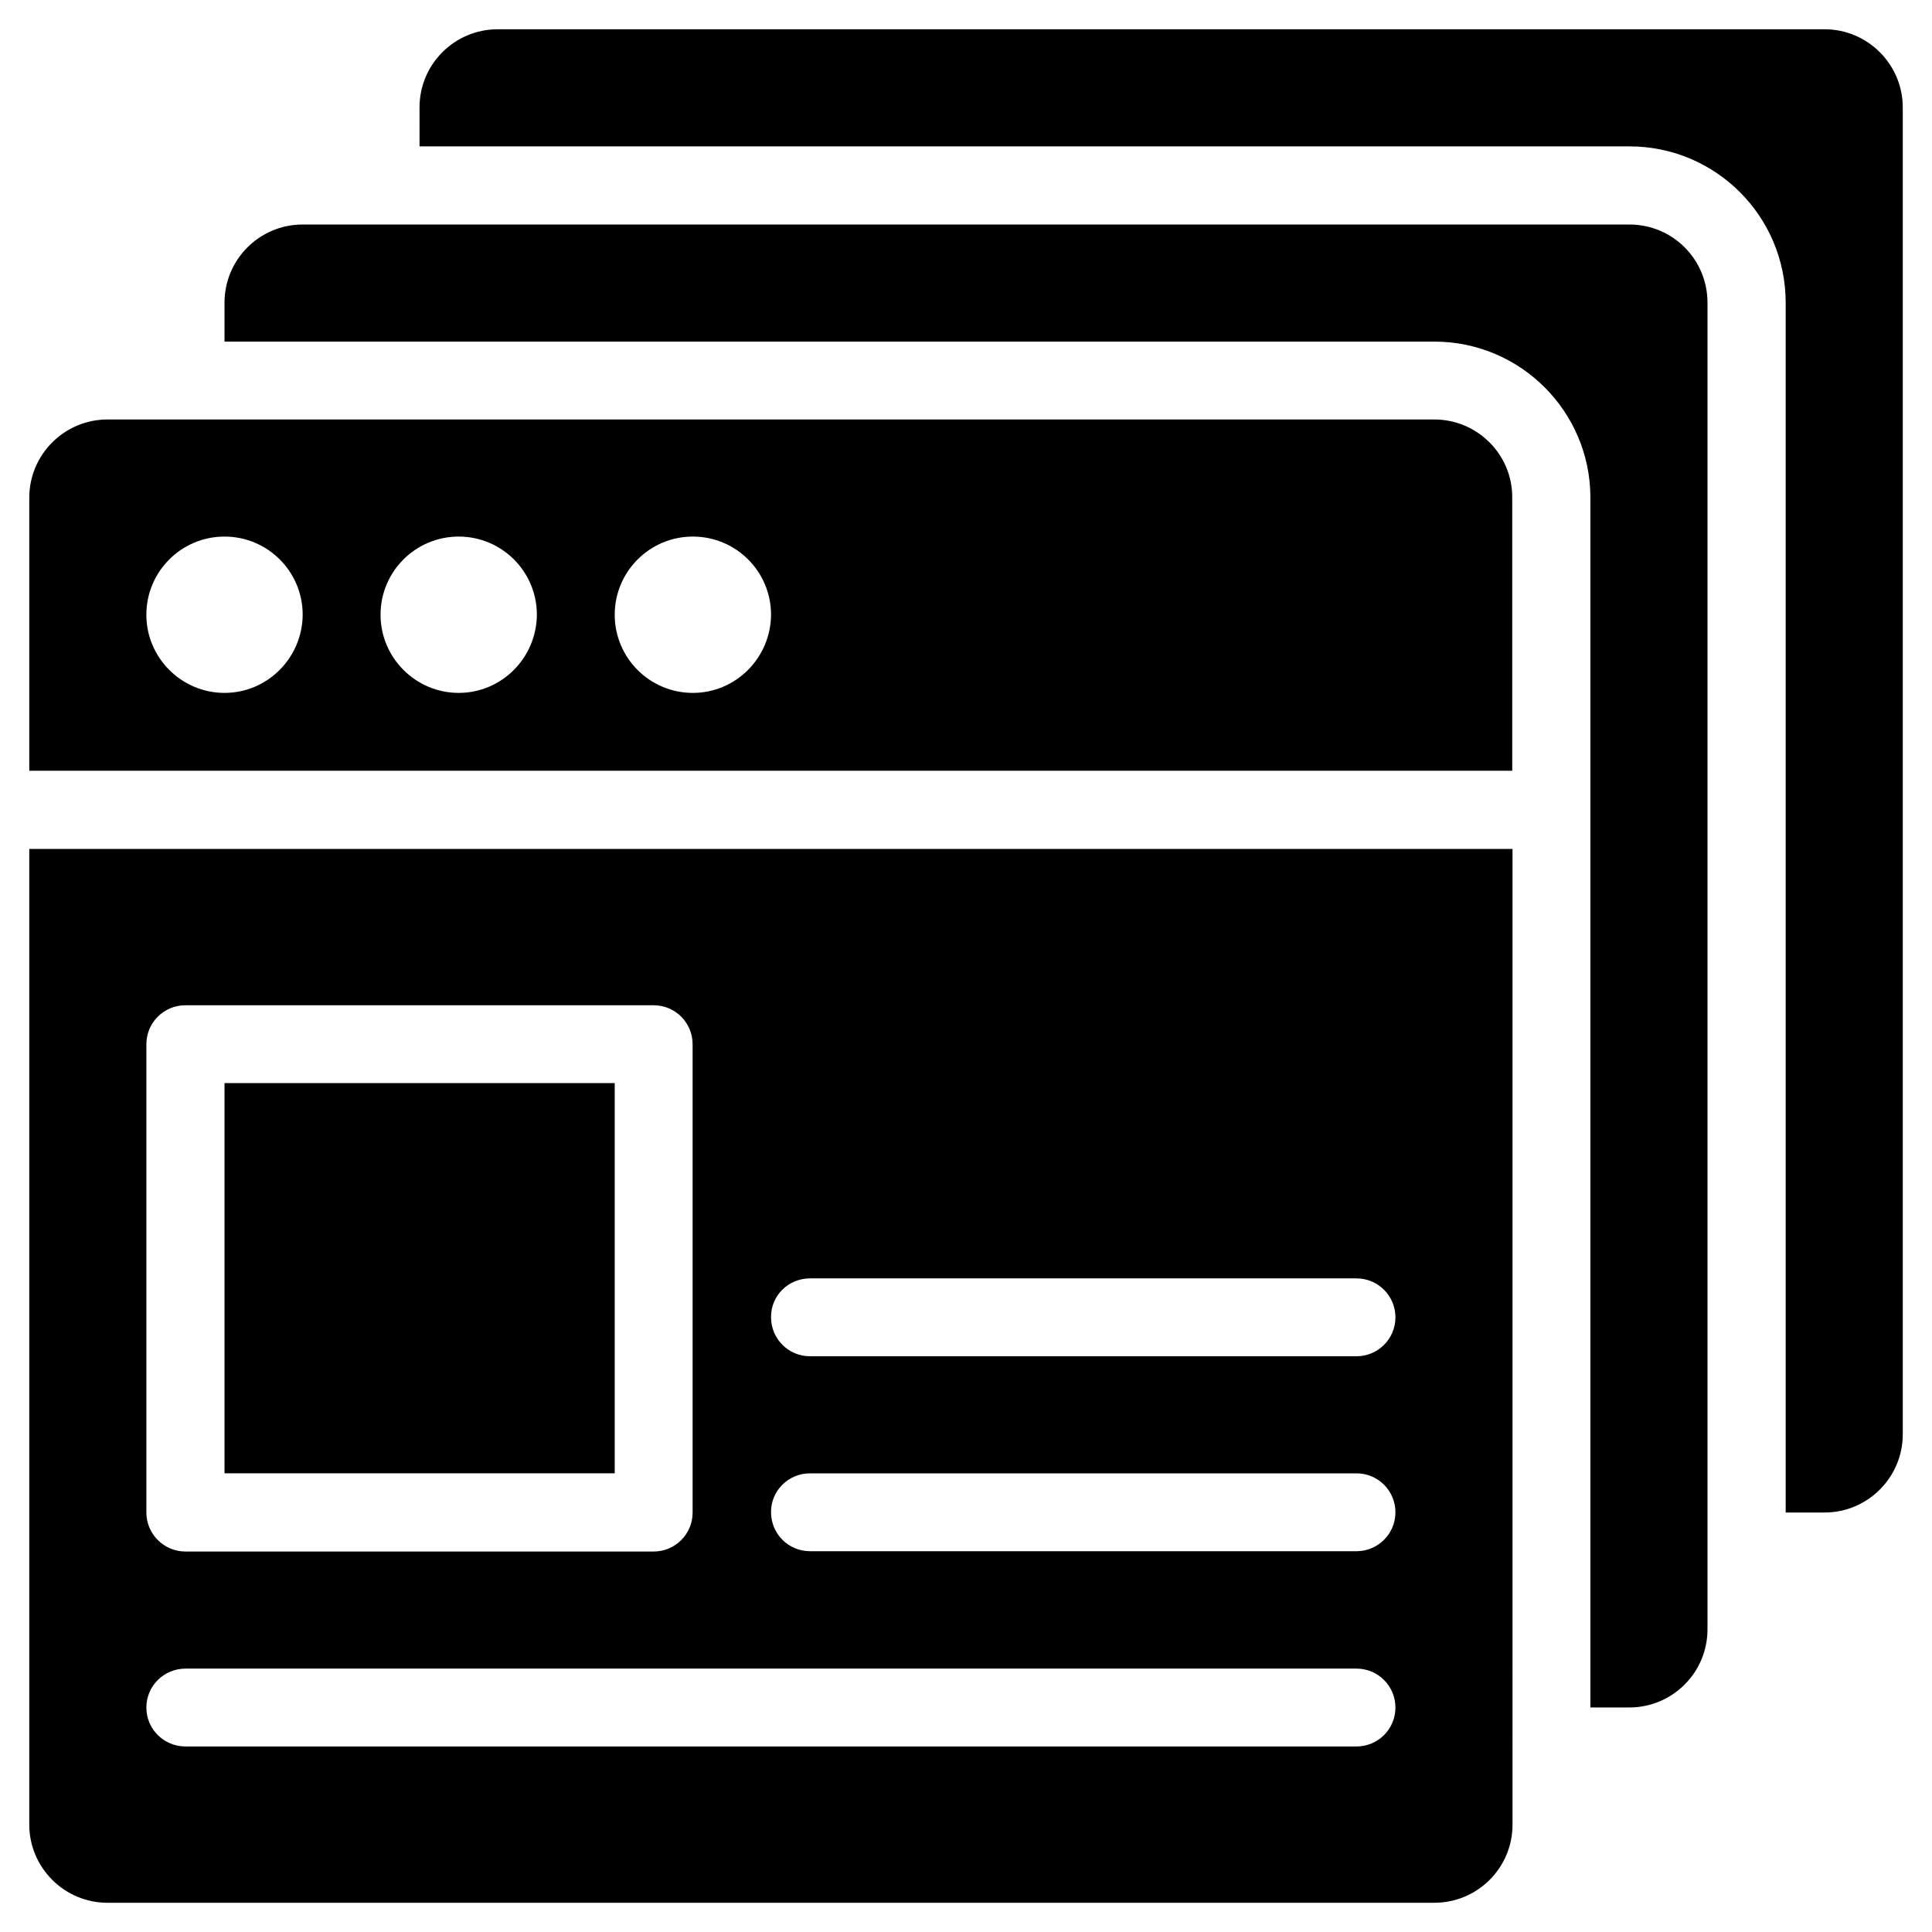
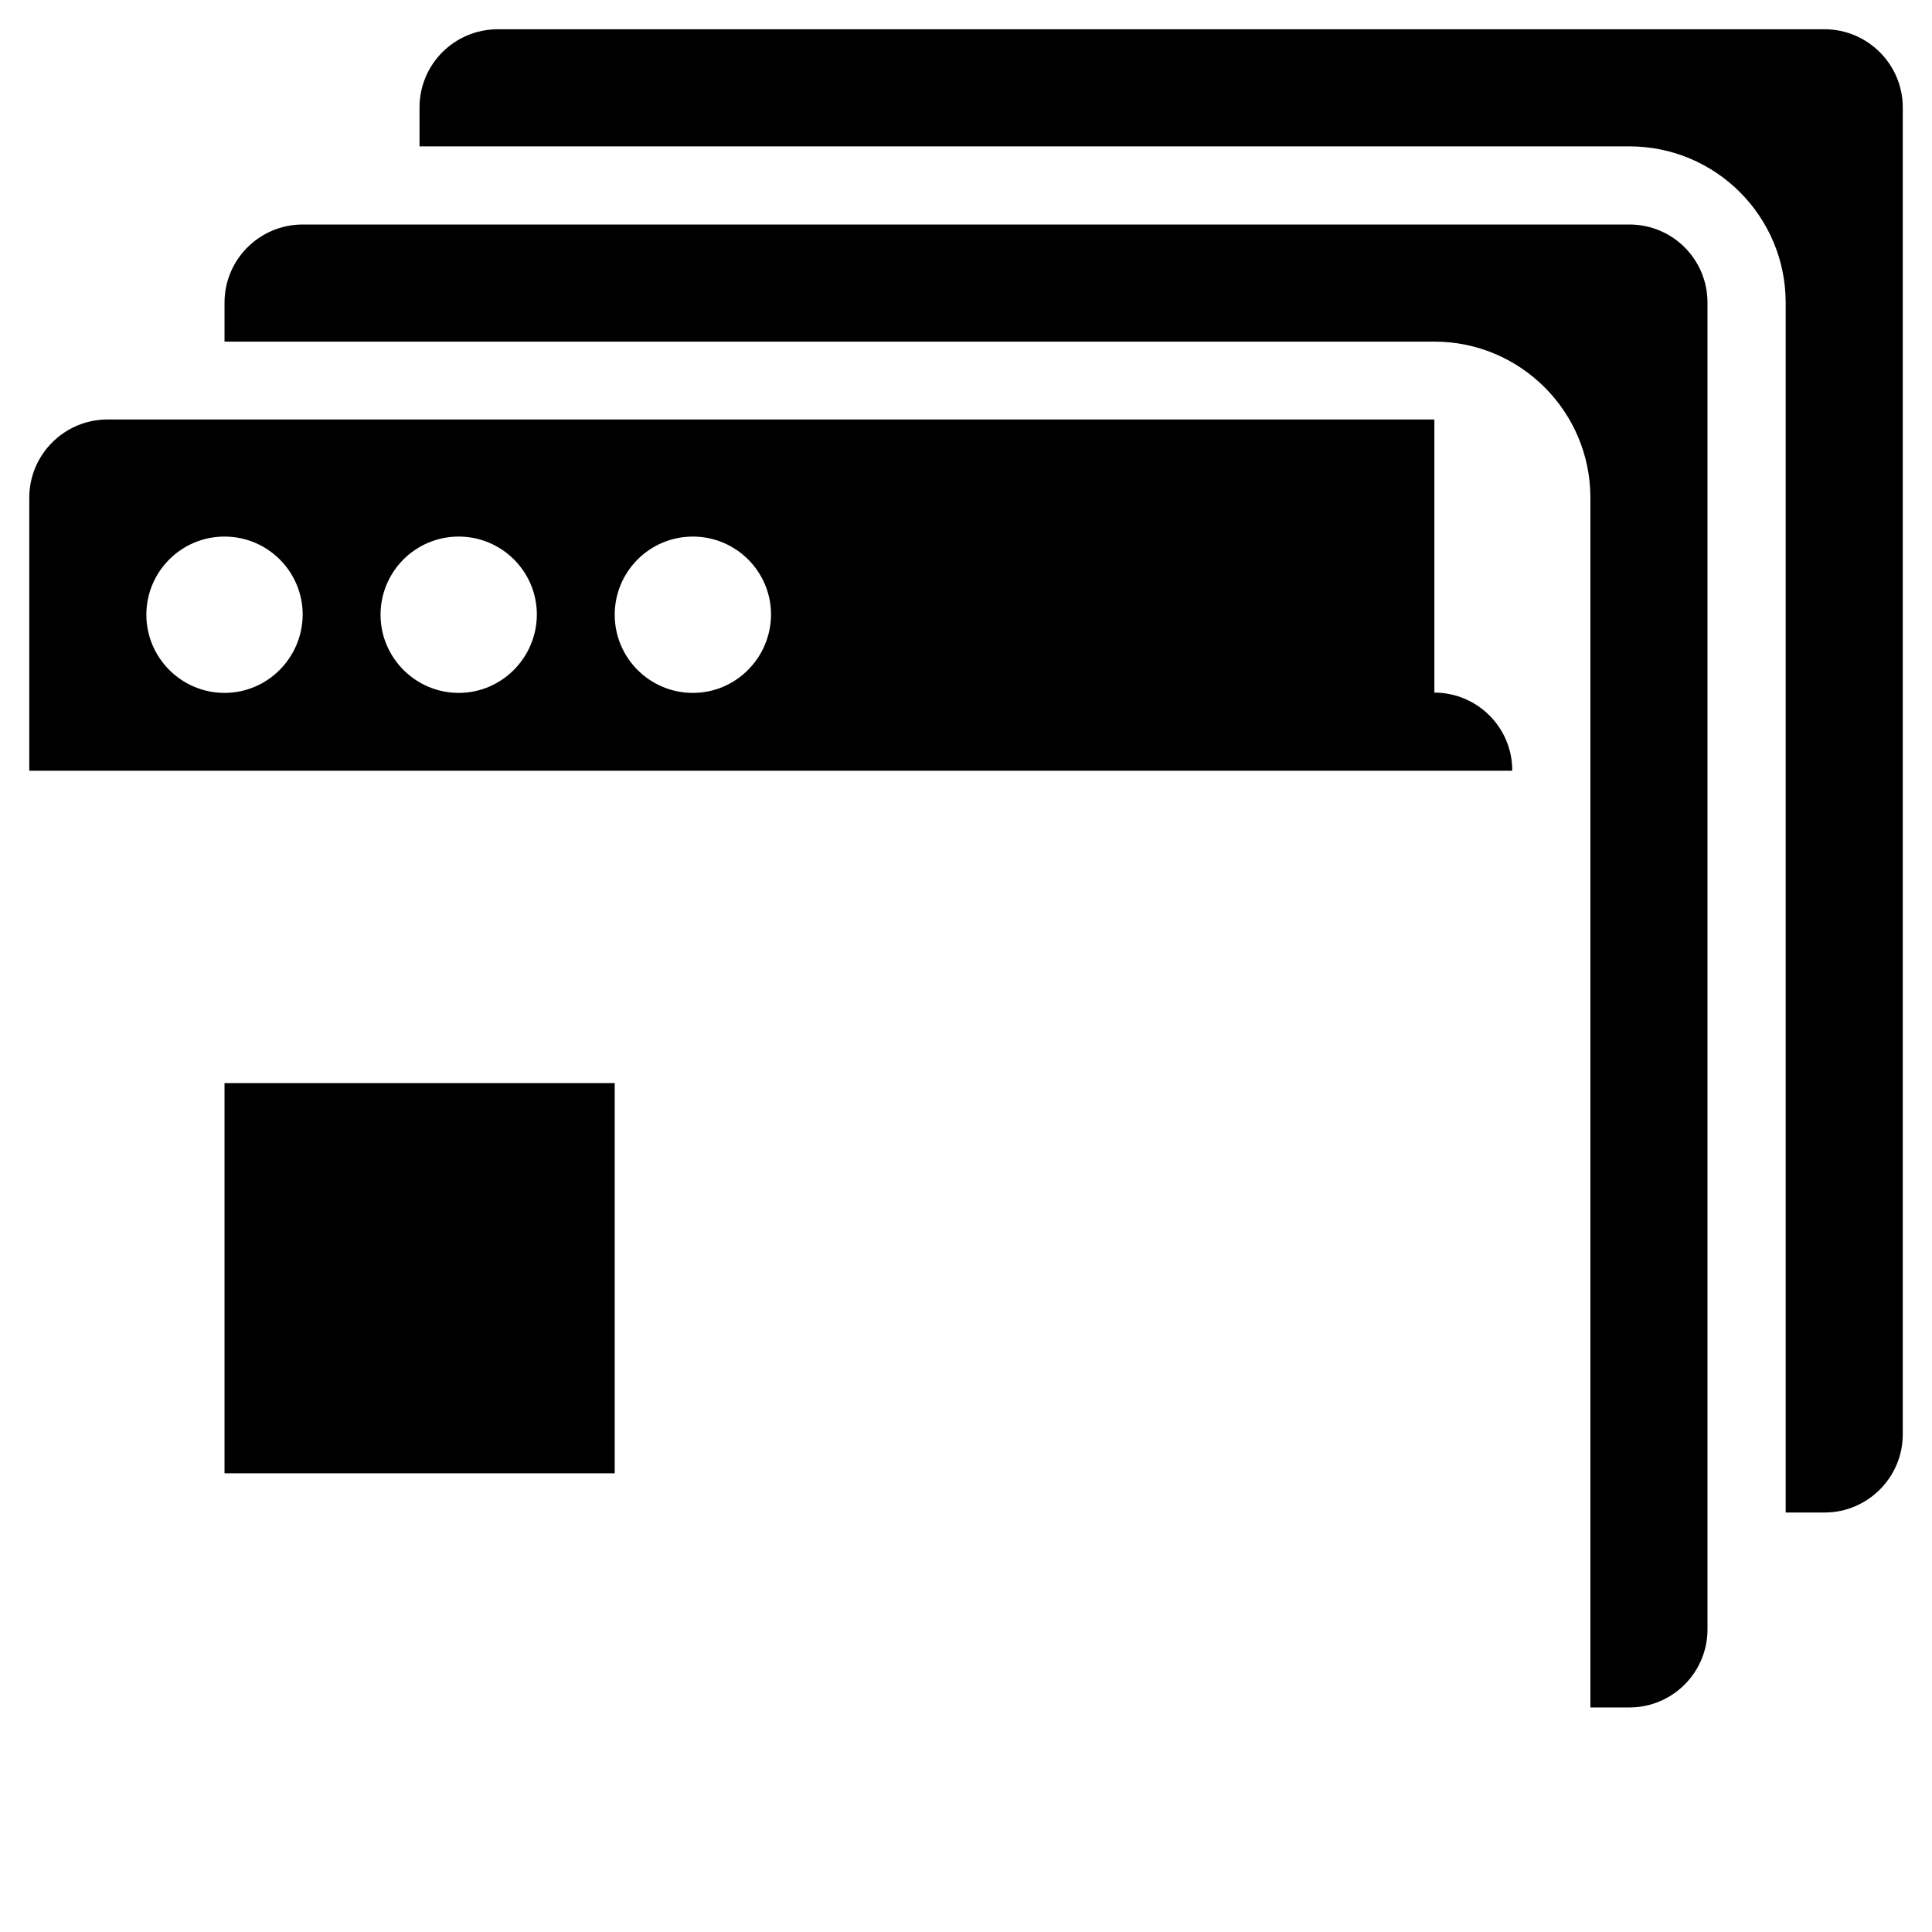
<svg xmlns="http://www.w3.org/2000/svg" width="42px" height="42px" version="1.1" viewBox="0 0 1200 1200">
  <g>
-     <path d="m890.91 260.55h-824.18c-26.727 0-48.543 21.816-48.543 48.543v169.64h921.09v-169.64c0.18-26.727-21.637-48.543-48.363-48.543zm-751.46 169.82c-26.727 0-48.543-21.816-48.543-48.547 0-26.727 21.637-48.547 48.547-48.547 26.727 0 48.547 21.637 48.547 48.547-0.188 26.73-21.82 48.547-48.551 48.547zm145.46 0c-26.727 0-48.547-21.816-48.547-48.547 0-26.727 21.637-48.547 48.547-48.547 26.727 0 48.547 21.637 48.547 48.547-0.184 26.73-21.82 48.547-48.547 48.547zm145.45 0c-26.91 0-48.547-21.816-48.547-48.547 0-26.727 21.637-48.547 48.547-48.547 26.727 0 48.547 21.637 48.547 48.547-0.184 26.73-21.82 48.547-48.547 48.547z" />
+     <path d="m890.91 260.55h-824.18c-26.727 0-48.543 21.816-48.543 48.543v169.64h921.09c0.18-26.727-21.637-48.543-48.363-48.543zm-751.46 169.82c-26.727 0-48.543-21.816-48.543-48.547 0-26.727 21.637-48.547 48.547-48.547 26.727 0 48.547 21.637 48.547 48.547-0.188 26.73-21.82 48.547-48.551 48.547zm145.46 0c-26.727 0-48.547-21.816-48.547-48.547 0-26.727 21.637-48.547 48.547-48.547 26.727 0 48.547 21.637 48.547 48.547-0.184 26.73-21.82 48.547-48.547 48.547zm145.45 0c-26.91 0-48.547-21.816-48.547-48.547 0-26.727 21.637-48.547 48.547-48.547 26.727 0 48.547 21.637 48.547 48.547-0.184 26.73-21.82 48.547-48.547 48.547z" />
    <path d="m139.45 672.73h242.36v242.36h-242.36z" />
-     <path d="m18.184 1133.3c0 26.727 21.816 48.543 48.543 48.543h824.18c26.727 0 48.547-21.637 48.547-48.547l-0.004-606h-921.27zm484.91-339.27h339.45c13.453 0 24.184 10.91 24.184 24.184 0 13.453-10.91 24.184-24.184 24.184l-339.45-0.004c-13.453 0-24.184-10.91-24.184-24.184-0.18-13.453 10.73-24.18 24.184-24.18zm0 121.09h339.45c13.453 0 24.184 10.91 24.184 24.184 0 13.453-10.91 24.184-24.184 24.184l-339.45-0.004c-13.453 0-24.184-10.91-24.184-24.184-0.18-13.27 10.73-24.18 24.184-24.18zm-412.18-266.54c0-13.453 10.91-24.184 24.184-24.184h290.91c13.453 0 24.184 10.91 24.184 24.184v290.91c0 13.453-10.91 24.184-24.184 24.184h-290.91c-13.277-0.004-24.184-10.914-24.184-24.188zm24.363 387.82h727.27c13.453 0 24.184 10.91 24.184 24.184 0 13.453-10.91 24.184-24.184 24.184h-727.27c-13.457-0.004-24.363-10.73-24.363-24.184 0-13.457 10.906-24.184 24.363-24.184z" />
    <path d="m1133.3 18.184h-824.18c-26.727 0-48.547 21.637-48.547 48.547l0.004 24.18h751.45c53.637 0 97.09 43.453 97.09 97.09v751.45h24.184c26.727 0 48.543-21.816 48.543-48.543v-824.18c0-26.727-21.816-48.543-48.543-48.543z" />
    <path d="m1012 139.45h-824c-26.727 0-48.547 21.637-48.547 48.547v24.184h751.46c53.453 0 96.91 43.453 96.91 96.91v751.45h24.184c26.727 0 48.547-21.637 48.547-48.547l-0.004-824c0-26.91-21.637-48.547-48.547-48.547z" />
  </g>
</svg>